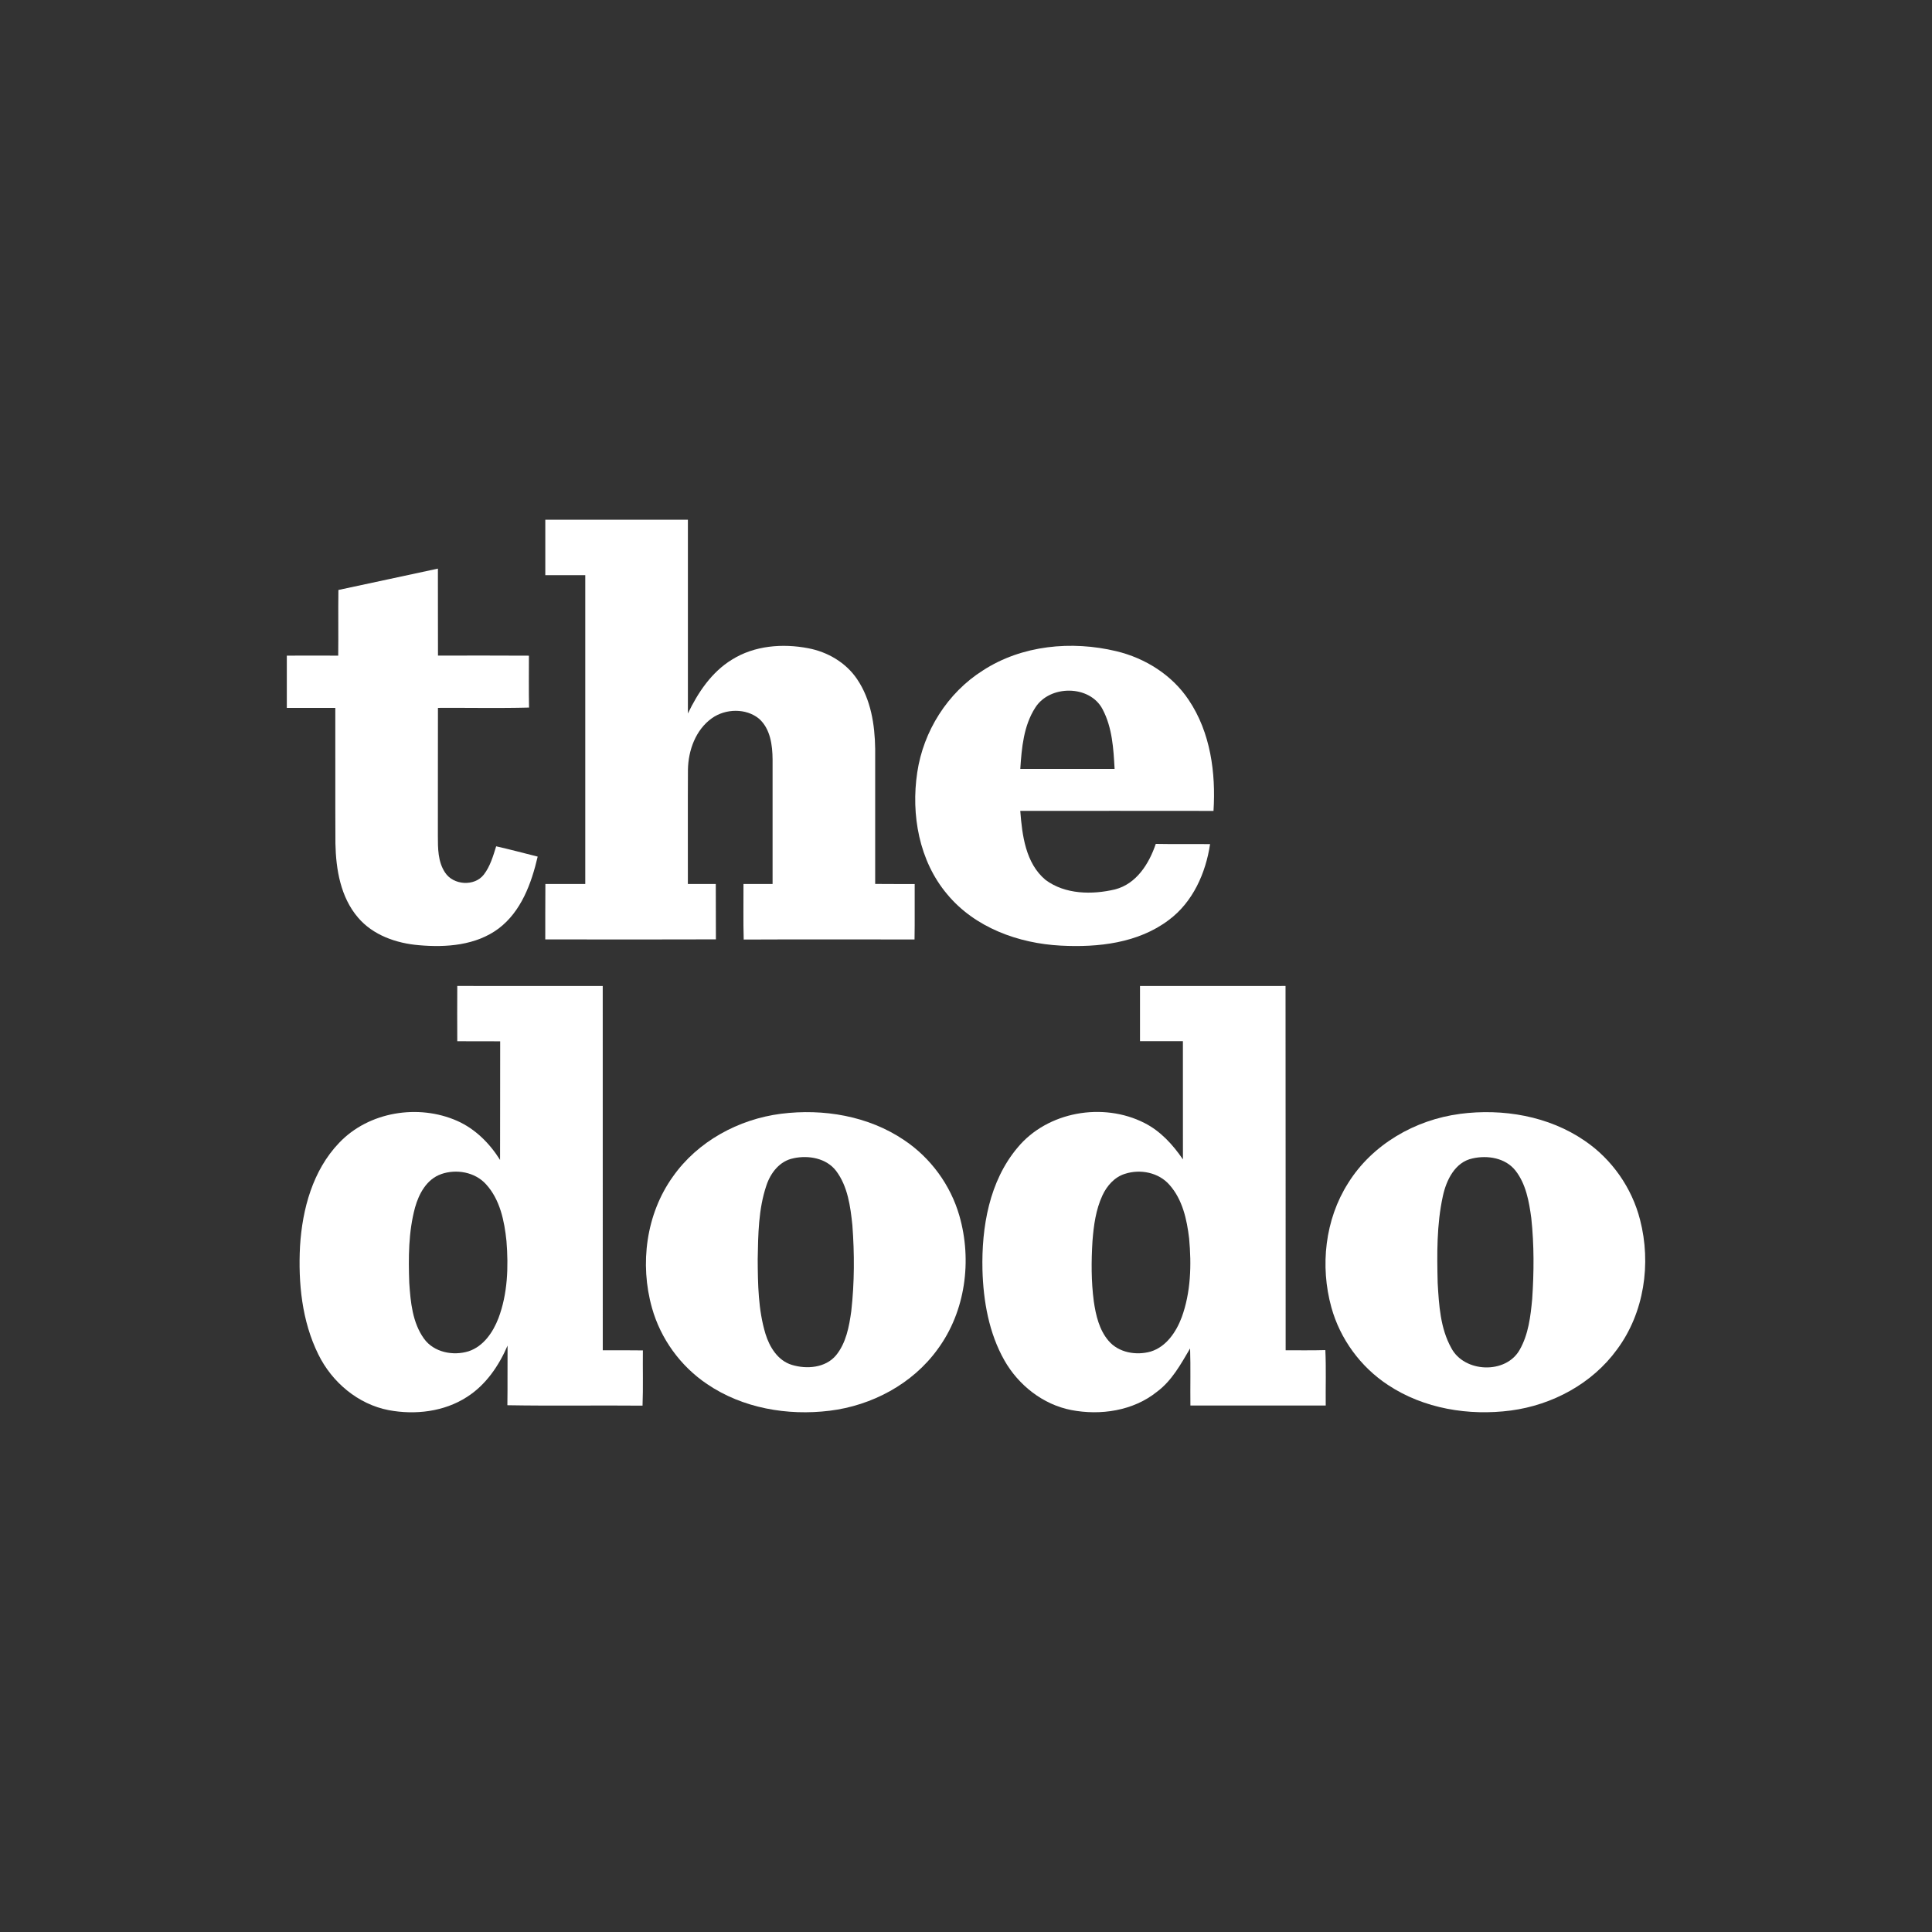
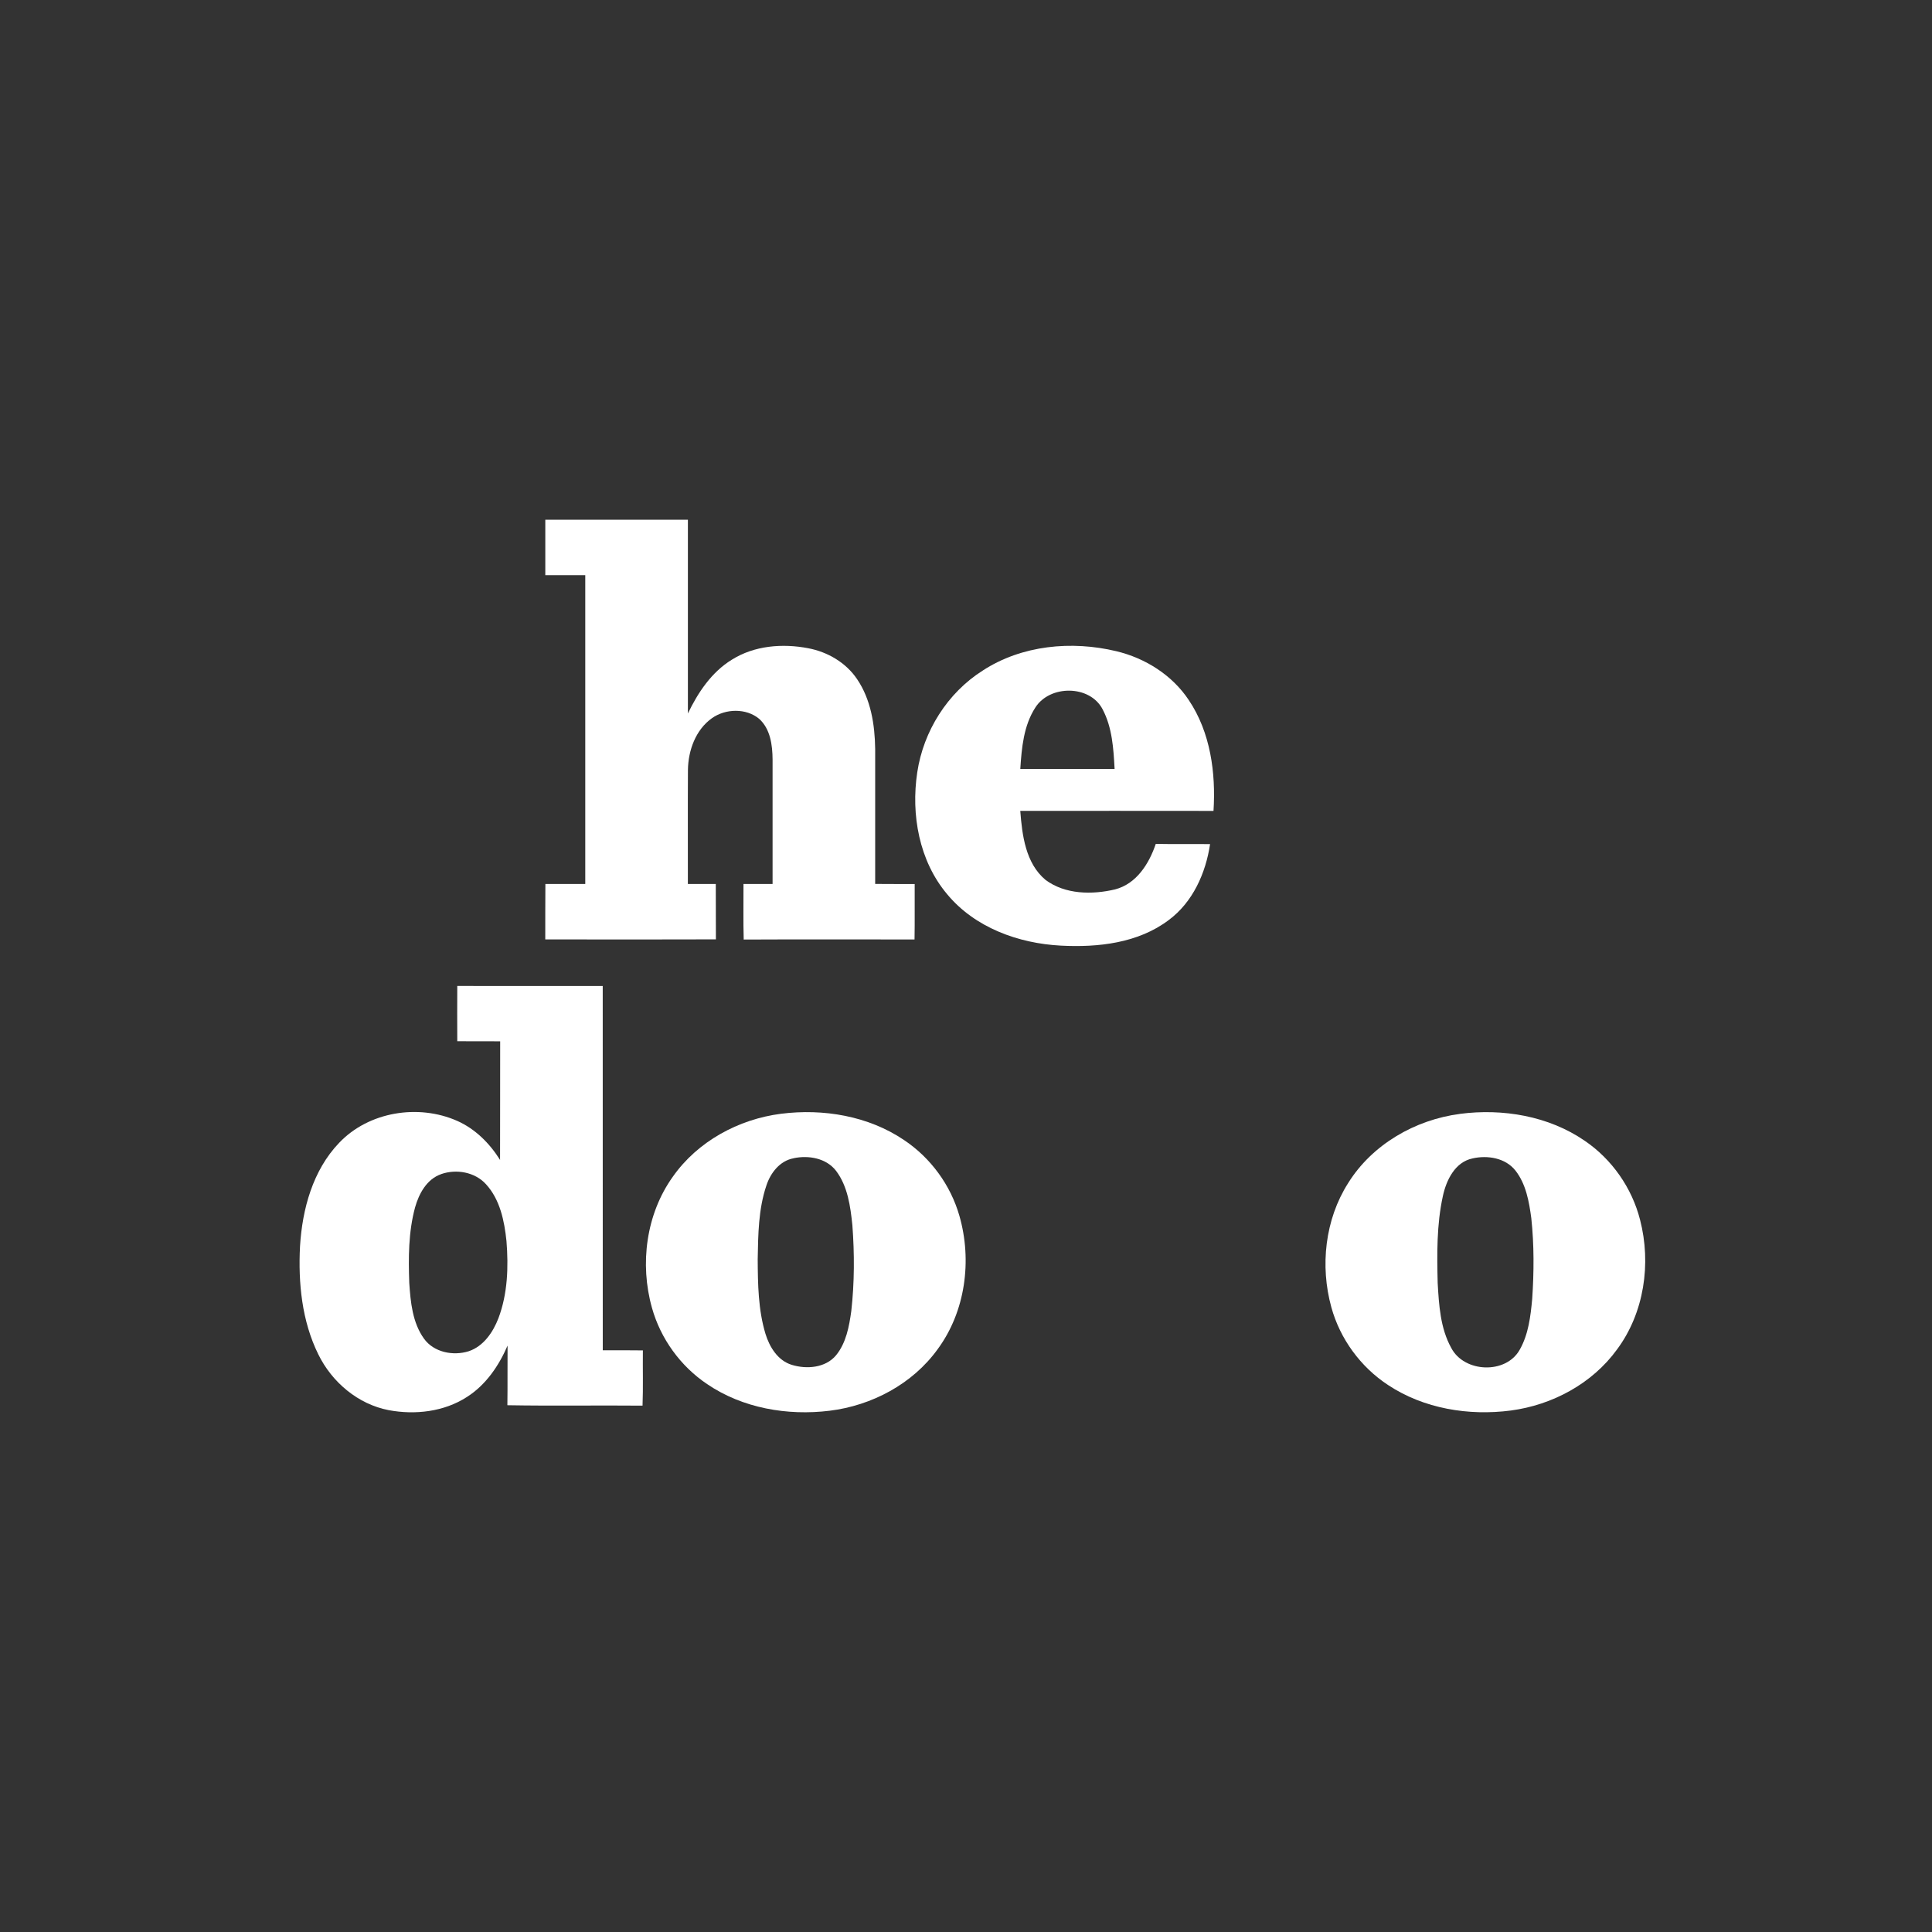
<svg xmlns="http://www.w3.org/2000/svg" id="Capa_1" data-name="Capa 1" viewBox="0 0 512 512">
  <rect x="0" y="0" width="512" height="512" fill="#333333" stroke="none" />
  <defs>
    <style>
      .cls-1 {
        fill: #fff;
        stroke-width: 0px;
      }
    </style>
  </defs>
  <path class="cls-1" d="M144.52,137.74c12.59-.01,25.19-.01,37.78,0,.02,17.11,0,34.23,0,51.34,2.68-5.58,6.29-10.98,11.67-14.27,5.96-3.74,13.42-4.33,20.22-3.02,5.13.97,9.99,3.8,12.94,8.18,3.66,5.39,4.71,12.07,4.8,18.46.01,11.94,0,23.88,0,35.82,3.49.05,6.97,0,10.47.03-.03,4.9.05,9.79-.04,14.69-15.09-.01-30.18-.05-45.27.02-.15-4.91-.03-9.82-.06-14.72,2.57,0,5.13,0,7.71,0,.01-11,0-22.01,0-33.01-.03-3.8-.58-8.09-3.56-10.77-3.47-2.87-8.9-2.72-12.5-.17-4.34,3.08-6.3,8.57-6.37,13.73-.06,10.08,0,20.15-.02,30.22,2.46.01,4.93.01,7.4,0,.03,4.9,0,9.78.03,14.67-15.08.06-30.15.03-45.22.01.02-4.9-.02-9.79.03-14.69,3.52.01,7.04.01,10.57,0,0-27.28,0-54.56,0-81.84-3.53-.01-7.06,0-10.59,0,0-4.9,0-9.79,0-14.68Z" />
-   <path class="cls-1" d="M89.67,156.35c8.8-1.86,17.59-3.79,26.38-5.66.02,7.68-.01,15.36.02,23.05,8.03,0,16.07-.04,24.1.02,0,4.58-.06,9.16.03,13.75-8.05.21-16.1.03-24.14.08-.03,11.3,0,22.59-.02,33.89,0,3.31-.01,6.9,1.91,9.76,2.18,3.36,7.81,3.75,10.28.52,1.68-2.19,2.45-4.89,3.26-7.48,3.68.83,7.33,1.81,11,2.73-1.65,7.09-4.37,14.55-10.38,19.08-5.99,4.46-13.88,5.04-21.07,4.4-6-.5-12.2-2.64-16.19-7.36-4.59-5.38-5.82-12.71-5.96-19.57-.06-11.99,0-23.98-.03-35.96-4.28,0-8.56.01-12.85-.01v-13.84c4.54-.03,9.08-.01,13.62,0,.07-5.8-.03-11.59.05-17.39Z" />
  <path class="cls-1" d="M260.47,177.68c10.34-6.72,23.52-7.94,35.34-5.11,7.68,1.83,14.83,6.32,19.23,12.96,5.75,8.56,7.19,19.28,6.55,29.37-17.07-.03-34.14-.01-51.21-.01.5,6.46,1.4,13.87,6.69,18.29,5.2,3.88,12.36,3.96,18.43,2.52,5.69-1.47,9.02-6.82,10.79-12.06,4.8.1,9.6,0,14.39.06-1.15,7.69-4.57,15.38-10.94,20.11-8.1,6.14-18.77,7.31-28.61,6.79-11.23-.58-22.81-4.78-30.13-13.63-7.44-8.82-9.61-21.1-7.92-32.29,1.63-10.92,8.02-21.09,17.39-27M274.36,187.53c-3.1,4.8-3.61,10.69-3.97,16.24,8.33,0,16.65,0,24.99,0-.29-5.34-.62-10.94-3.16-15.76-3.35-6.55-14.03-6.56-17.86-.48Z" />
  <path class="cls-1" d="M121.18,261.29c12.85.02,25.71,0,38.55.01.01,32.18-.01,64.35.01,96.54,3.54.01,7.09-.03,10.63.03-.06,4.87.1,9.76-.09,14.64-11.94-.11-23.88.1-35.82-.11.08-5.27,0-10.54.05-15.8-2.32,5.37-5.77,10.44-10.78,13.62-6.06,3.92-13.71,4.79-20.7,3.49-8.15-1.56-15.06-7.41-18.67-14.78-4.37-8.84-5.35-18.95-4.85-28.67.6-9.84,3.38-20.11,10.36-27.39,7.84-8.27,21-10.38,31.3-5.82,4.78,2.12,8.61,5.96,11.35,10.35.04-10.48,0-20.96.03-31.44-3.79-.03-7.58,0-11.37-.02-.02-4.88-.03-9.77,0-14.65M116.91,311.16c-3.81,1.31-5.9,5.18-6.92,8.84-1.76,6.5-1.77,13.32-1.53,20,.34,5.06.84,10.5,3.9,14.76,2.62,3.64,7.75,4.63,11.86,3.33,3.93-1.32,6.44-5.04,7.87-8.75,2.45-6.49,2.68-13.59,2.13-20.44-.55-5.32-1.7-11-5.43-15.07-2.93-3.23-7.85-4.09-11.88-2.68Z" />
-   <path class="cls-1" d="M302.12,261.3c12.85-.01,25.71,0,38.56-.01.05,32.18,0,64.37.03,96.55,3.5-.01,7.01.05,10.52-.05.23,4.89.05,9.8.1,14.69-11.95,0-23.91,0-35.86,0-.06-5.04.08-10.09-.08-15.13-2.46,4.16-4.84,8.57-8.82,11.51-6.29,5.04-14.94,6.31-22.7,4.81-7.48-1.46-13.96-6.58-17.69-13.15-4.12-7.27-5.59-15.73-5.82-23.99-.26-11.33,1.8-23.49,9.3-32.4,7.93-9.58,22.65-12.11,33.61-6.54,4.27,2.15,7.57,5.77,10.22,9.67-.02-10.45,0-20.89-.01-31.34-3.79,0-7.58,0-11.37,0,0-4.88,0-9.76,0-14.64M298.14,311.07c-2.77.85-4.8,3.17-5.98,5.72-1.76,3.78-2.32,7.97-2.64,12.09-.33,5.33-.35,10.71.35,16.01.54,3.68,1.43,7.54,3.91,10.44,2.67,3.15,7.32,3.93,11.16,2.85,4.14-1.28,6.76-5.19,8.22-9.07,2.43-6.66,2.62-13.92,1.97-20.91-.59-5.01-1.75-10.31-5.2-14.19-2.85-3.29-7.73-4.25-11.78-2.94Z" />
  <path class="cls-1" d="M206.98,295.16c11.21-1.42,23.15.57,32.61,6.97,7.04,4.7,12.33,11.93,14.66,20.07,3.4,11.83,1.62,25.34-5.76,35.35-6.65,9.22-17.45,14.94-28.63,16.31-11.17,1.37-23.05-.66-32.46-7.06-7.06-4.74-12.33-12.02-14.62-20.2-3.28-11.64-1.57-24.86,5.54-34.78,6.58-9.36,17.41-15.22,28.65-16.66M210.29,306.96c-3.63.67-6.1,3.88-7.19,7.22-2.12,6.27-2.18,12.99-2.3,19.54.04,6.62.13,13.38,2.06,19.76,1.07,3.5,3.27,7.09,6.97,8.22,3.94,1.21,8.93.82,11.73-2.53,2.68-3.28,3.47-7.62,4.04-11.71.85-7.55.86-15.2.29-22.78-.52-4.97-1.22-10.27-4.3-14.37-2.59-3.4-7.34-4.22-11.31-3.36Z" />
  <path class="cls-1" d="M386.87,295.19c11.38-1.49,23.55.55,33.12,7.14,7.2,4.9,12.49,12.48,14.64,20.92,3.01,11.6,1.11,24.67-6.11,34.38-6.56,9.04-17.13,14.71-28.12,16.17-11.16,1.46-23.06-.47-32.54-6.75-7.28-4.77-12.73-12.22-15.04-20.61-3.02-10.94-1.69-23.24,4.44-32.89,6.38-10.26,17.75-16.8,29.61-18.35M390.25,306.99c-4.67.97-6.97,5.77-7.88,10.01-1.65,7.55-1.56,15.35-1.37,23.03.34,5.83.7,11.97,3.6,17.19,3.42,6.56,14.48,7.03,18.14.47,2.33-4.09,2.88-8.87,3.31-13.47.48-7.12.52-14.3-.24-21.4-.59-4.39-1.4-9.04-4.21-12.62-2.64-3.34-7.39-4.11-11.35-3.21Z" />
</svg>